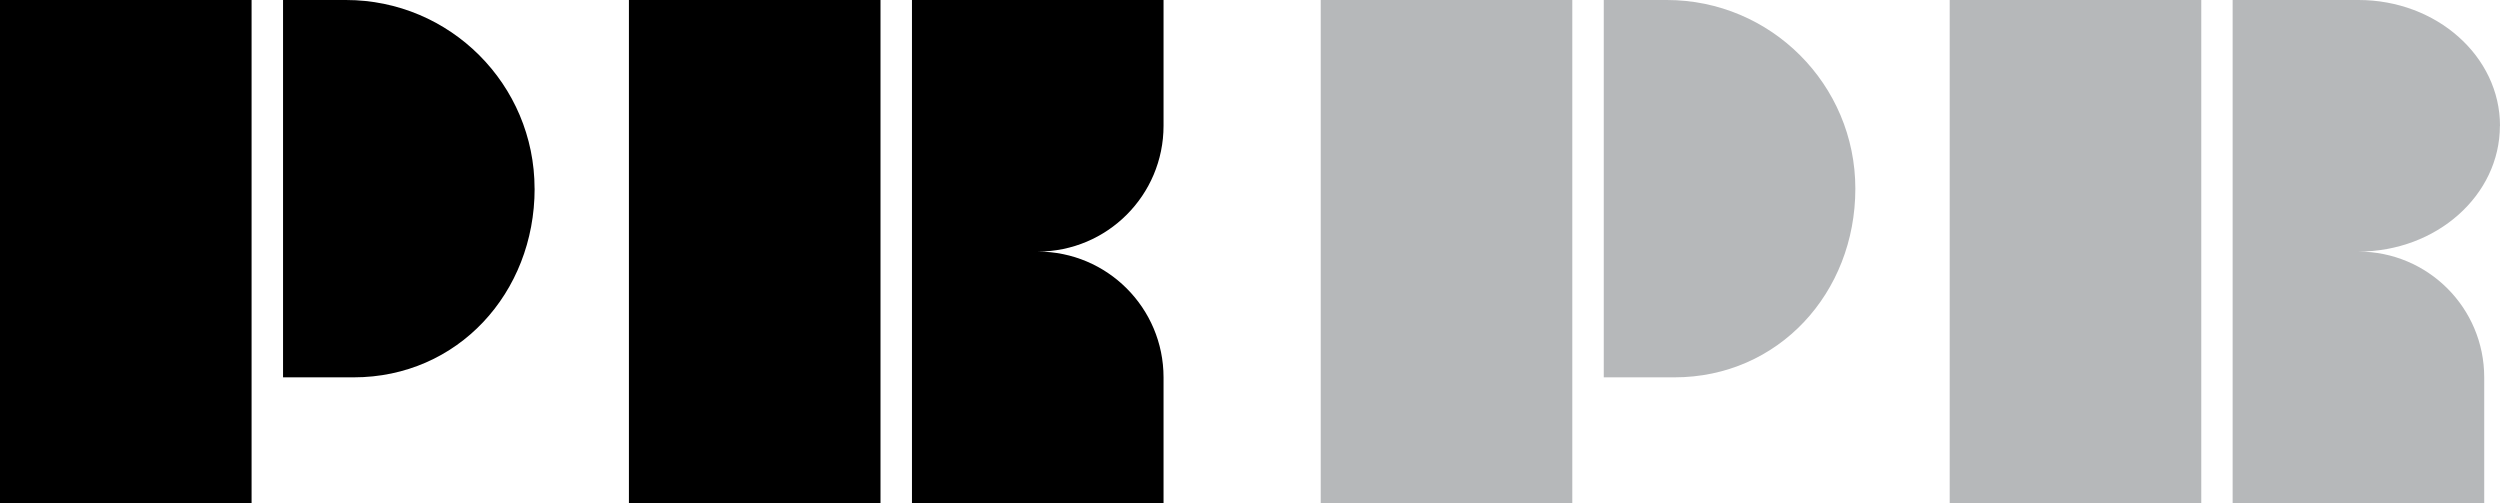
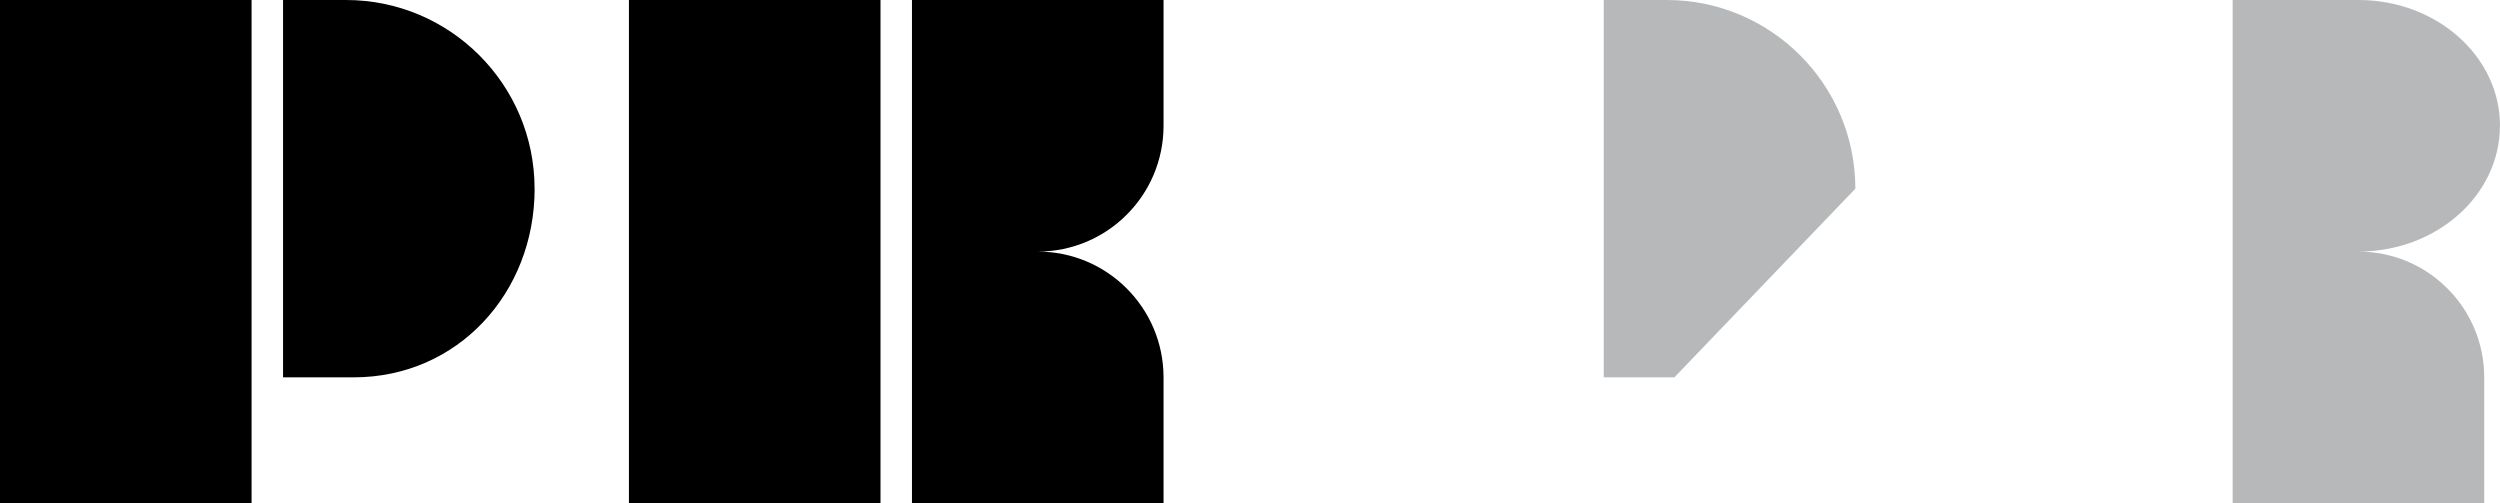
<svg xmlns="http://www.w3.org/2000/svg" id="Layer_1" viewBox="0 0 502.13 101.06">
  <defs>
    <style>.cls-1{fill:#b6b8ba;}</style>
  </defs>
-   <rect class="cls-1" x="391.6" y="0" width="50.53" height="101.06" />
  <rect y="0" width="50.53" height="101.06" />
  <path d="m107.37,37.9C107.37,16.97,90.4,0,69.48,0h-12.63v75.79h14.18c20.93,0,36.35-16.97,36.35-37.89" />
-   <path class="cls-1" d="m372.65,37.9C372.65,16.97,355.68,0,334.76,0h-12.64v75.79h14.18c20.92,0,36.35-16.97,36.35-37.89" />
+   <path class="cls-1" d="m372.65,37.9C372.65,16.97,355.68,0,334.76,0h-12.64v75.79h14.18" />
  <path d="m126.32,101.06h50.53V0h-50.53v101.06Zm82.11-50.53c13.95,0,25.27-11.31,25.27-25.27V0h-50.53v101.06h50.53v-25.26c0-13.95-11.31-25.27-25.27-25.27" />
-   <rect class="cls-1" x="265.27" y="0" width="50.53" height="101.06" />
  <path class="cls-1" d="m502.13,25.27h0C502.13,11.32,489.41,0,473.7,0h-25.27v101.06h50.53v-25.27c0-13.95-11.31-25.26-25.27-25.26,15.7,0,28.42-11.31,28.42-25.27Z" />
</svg>